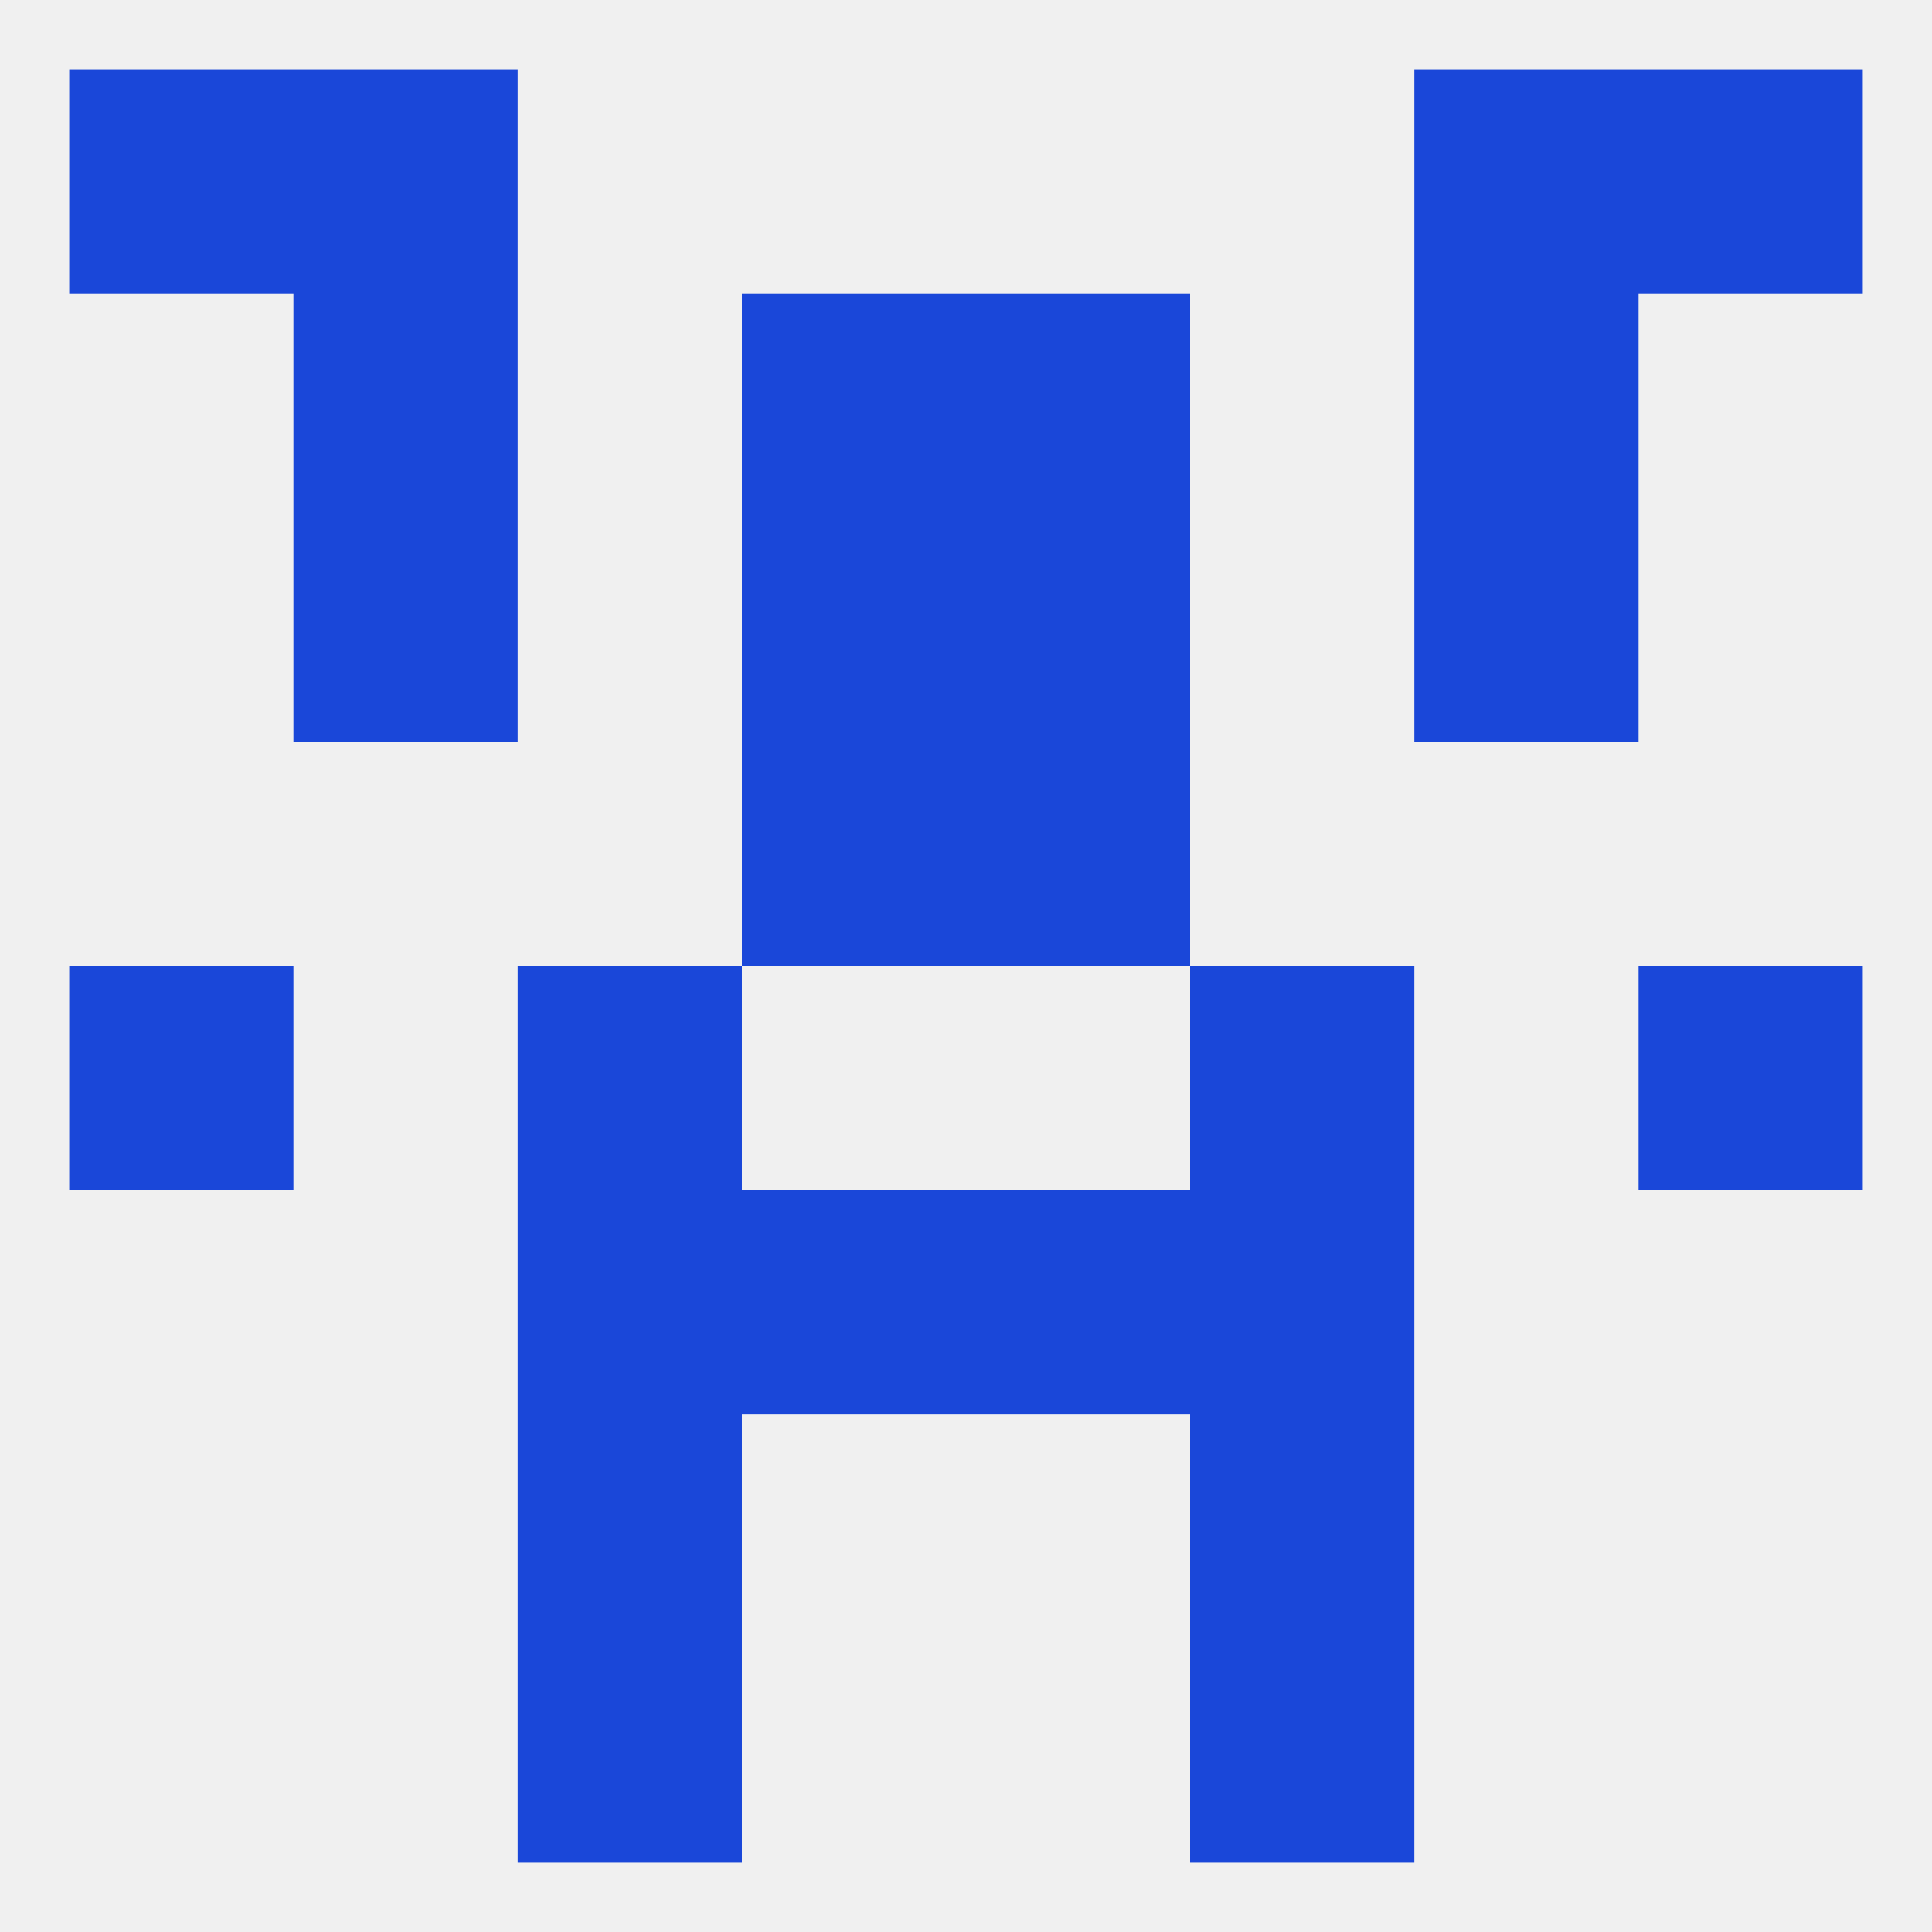
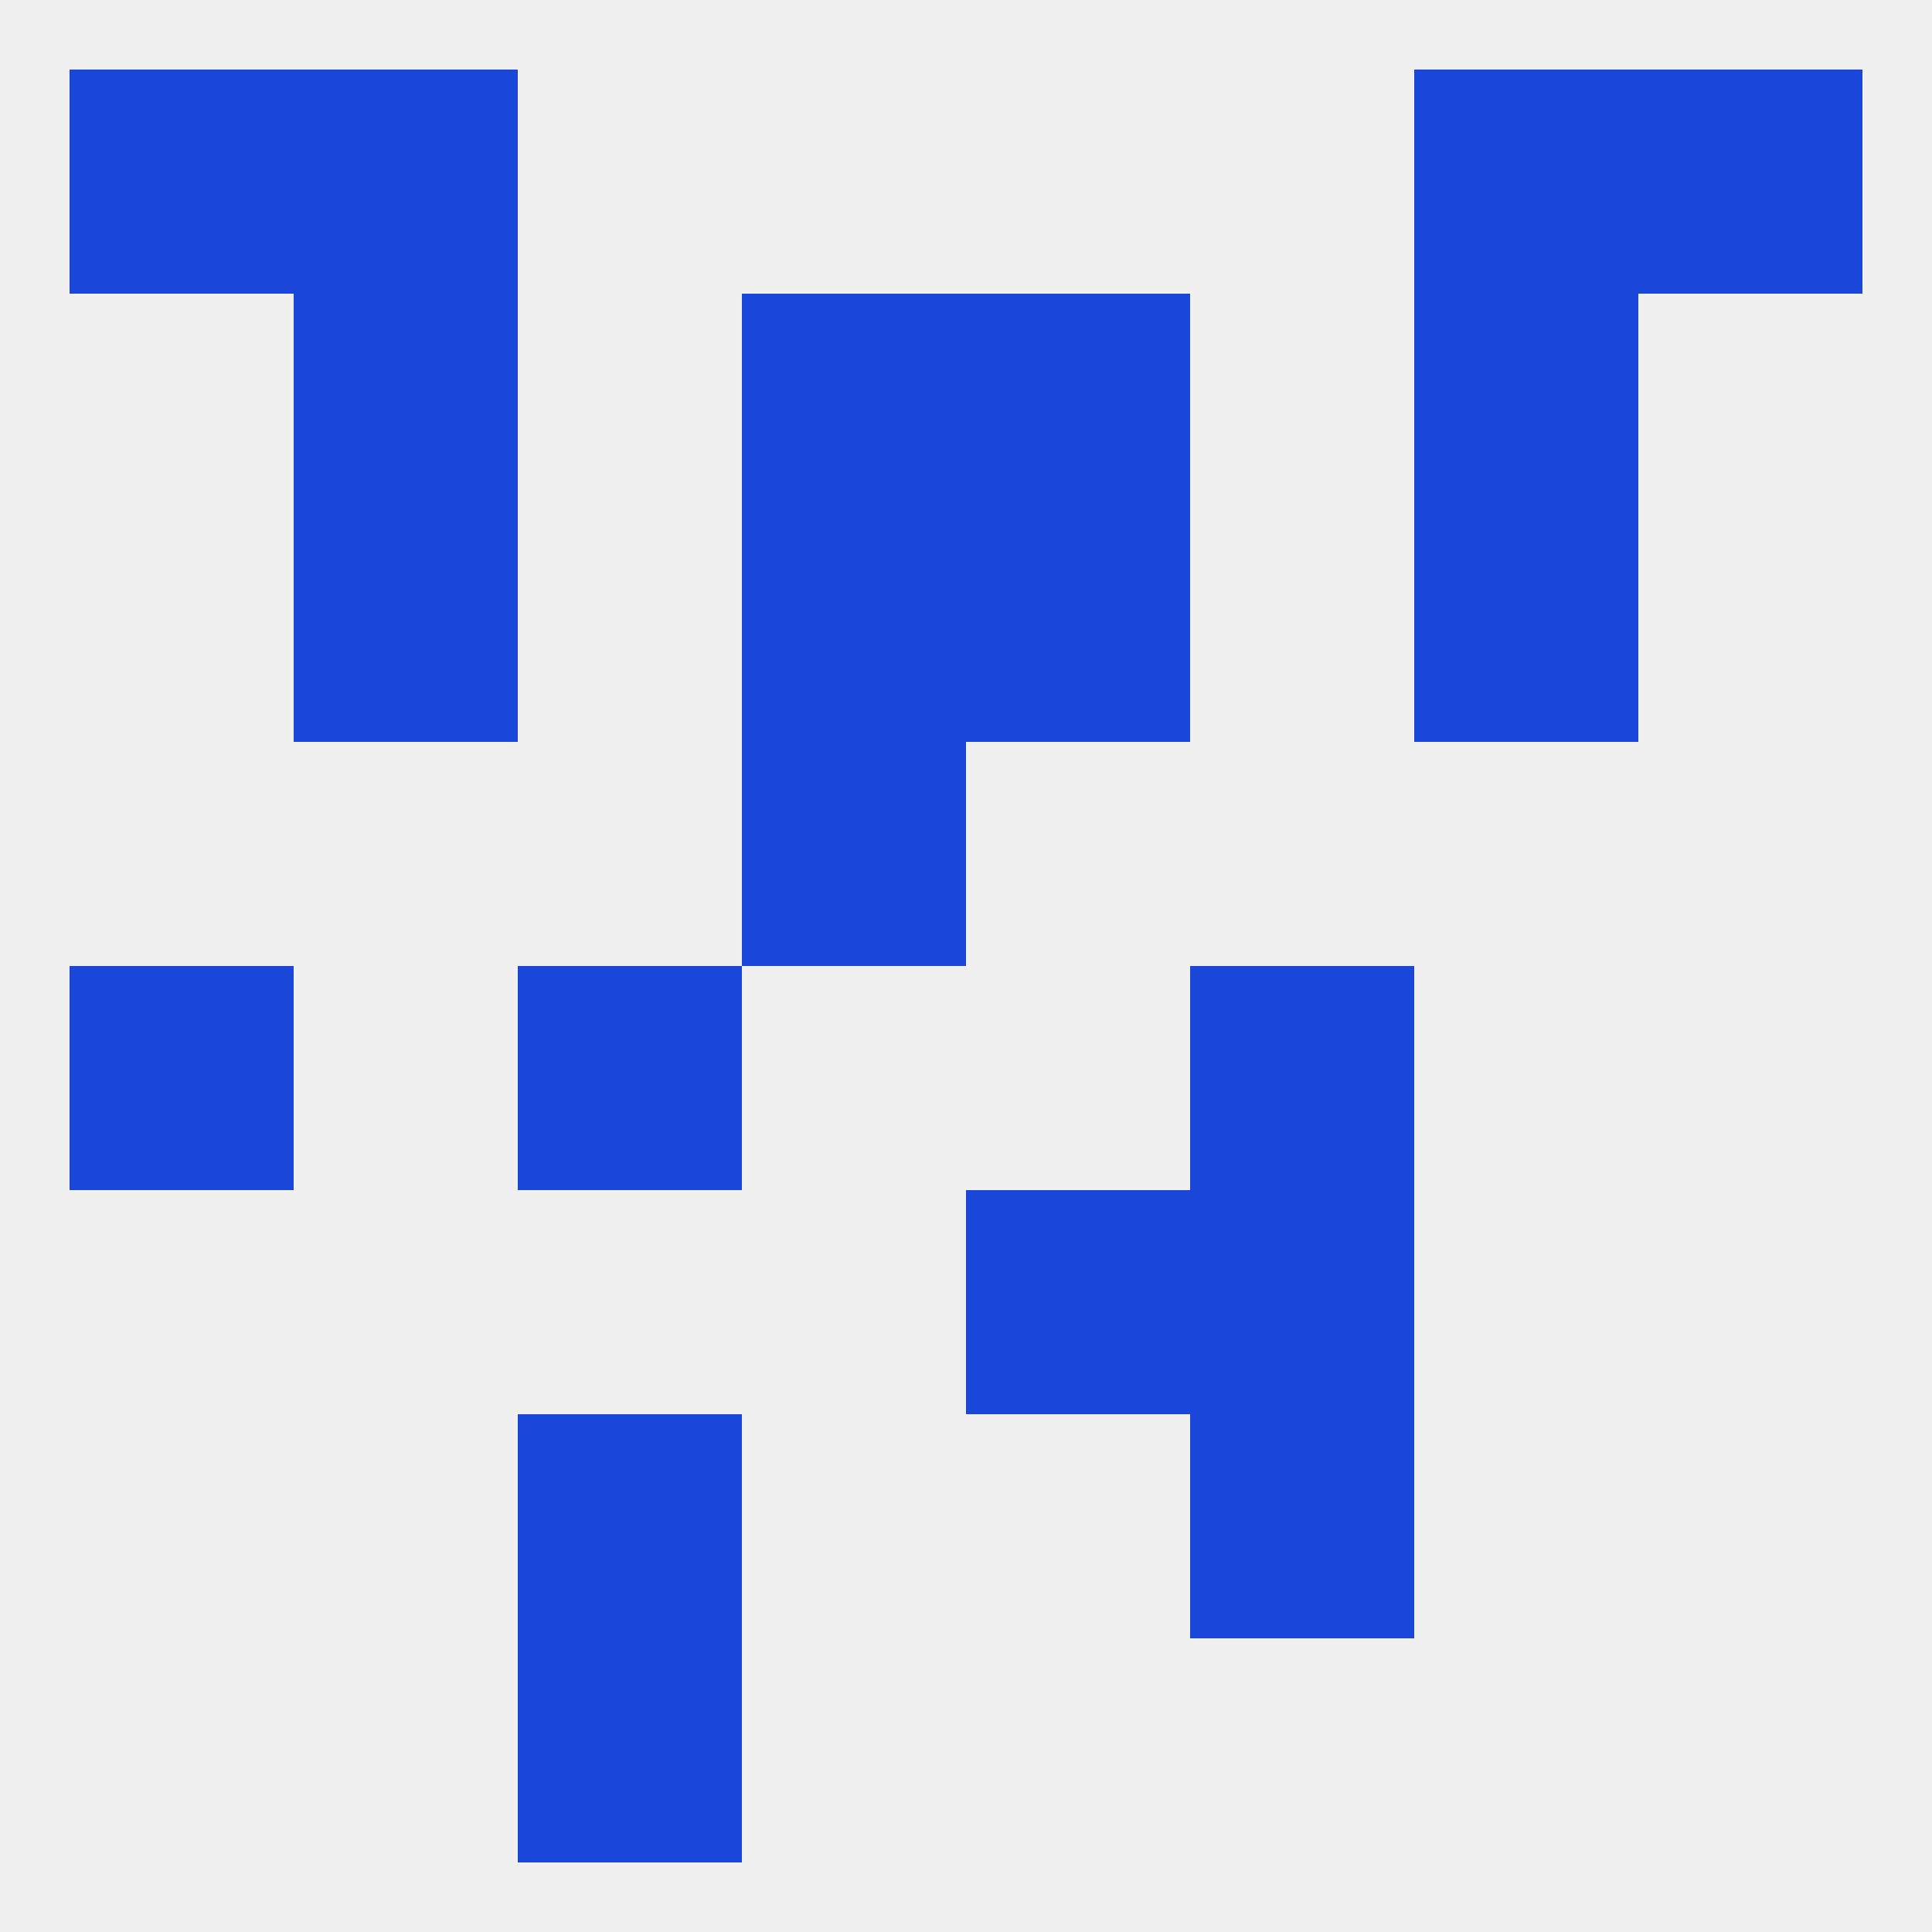
<svg xmlns="http://www.w3.org/2000/svg" version="1.1" baseprofile="full" width="250" height="250" viewBox="0 0 250 250">
  <rect width="100%" height="100%" fill="rgba(240,240,240,255)" />
  <rect x="67" y="212" width="29" height="29" fill="rgba(26,71,217,255)" />
-   <rect x="154" y="212" width="29" height="29" fill="rgba(26,71,217,255)" />
  <rect x="96" y="96" width="29" height="29" fill="rgba(26,71,217,255)" />
-   <rect x="125" y="96" width="29" height="29" fill="rgba(26,71,217,255)" />
  <rect x="125" y="67" width="29" height="29" fill="rgba(26,71,217,255)" />
  <rect x="38" y="67" width="29" height="29" fill="rgba(26,71,217,255)" />
  <rect x="183" y="67" width="29" height="29" fill="rgba(26,71,217,255)" />
  <rect x="96" y="67" width="29" height="29" fill="rgba(26,71,217,255)" />
  <rect x="96" y="38" width="29" height="29" fill="rgba(26,71,217,255)" />
  <rect x="125" y="38" width="29" height="29" fill="rgba(26,71,217,255)" />
  <rect x="38" y="38" width="29" height="29" fill="rgba(26,71,217,255)" />
  <rect x="183" y="38" width="29" height="29" fill="rgba(26,71,217,255)" />
  <rect x="38" y="9" width="29" height="29" fill="rgba(26,71,217,255)" />
  <rect x="183" y="9" width="29" height="29" fill="rgba(26,71,217,255)" />
  <rect x="9" y="9" width="29" height="29" fill="rgba(26,71,217,255)" />
  <rect x="212" y="9" width="29" height="29" fill="rgba(26,71,217,255)" />
  <rect x="9" y="125" width="29" height="29" fill="rgba(26,71,217,255)" />
-   <rect x="212" y="125" width="29" height="29" fill="rgba(26,71,217,255)" />
  <rect x="67" y="125" width="29" height="29" fill="rgba(26,71,217,255)" />
  <rect x="154" y="125" width="29" height="29" fill="rgba(26,71,217,255)" />
  <rect x="125" y="154" width="29" height="29" fill="rgba(26,71,217,255)" />
-   <rect x="67" y="154" width="29" height="29" fill="rgba(26,71,217,255)" />
  <rect x="154" y="154" width="29" height="29" fill="rgba(26,71,217,255)" />
-   <rect x="96" y="154" width="29" height="29" fill="rgba(26,71,217,255)" />
  <rect x="67" y="183" width="29" height="29" fill="rgba(26,71,217,255)" />
  <rect x="154" y="183" width="29" height="29" fill="rgba(26,71,217,255)" />
</svg>